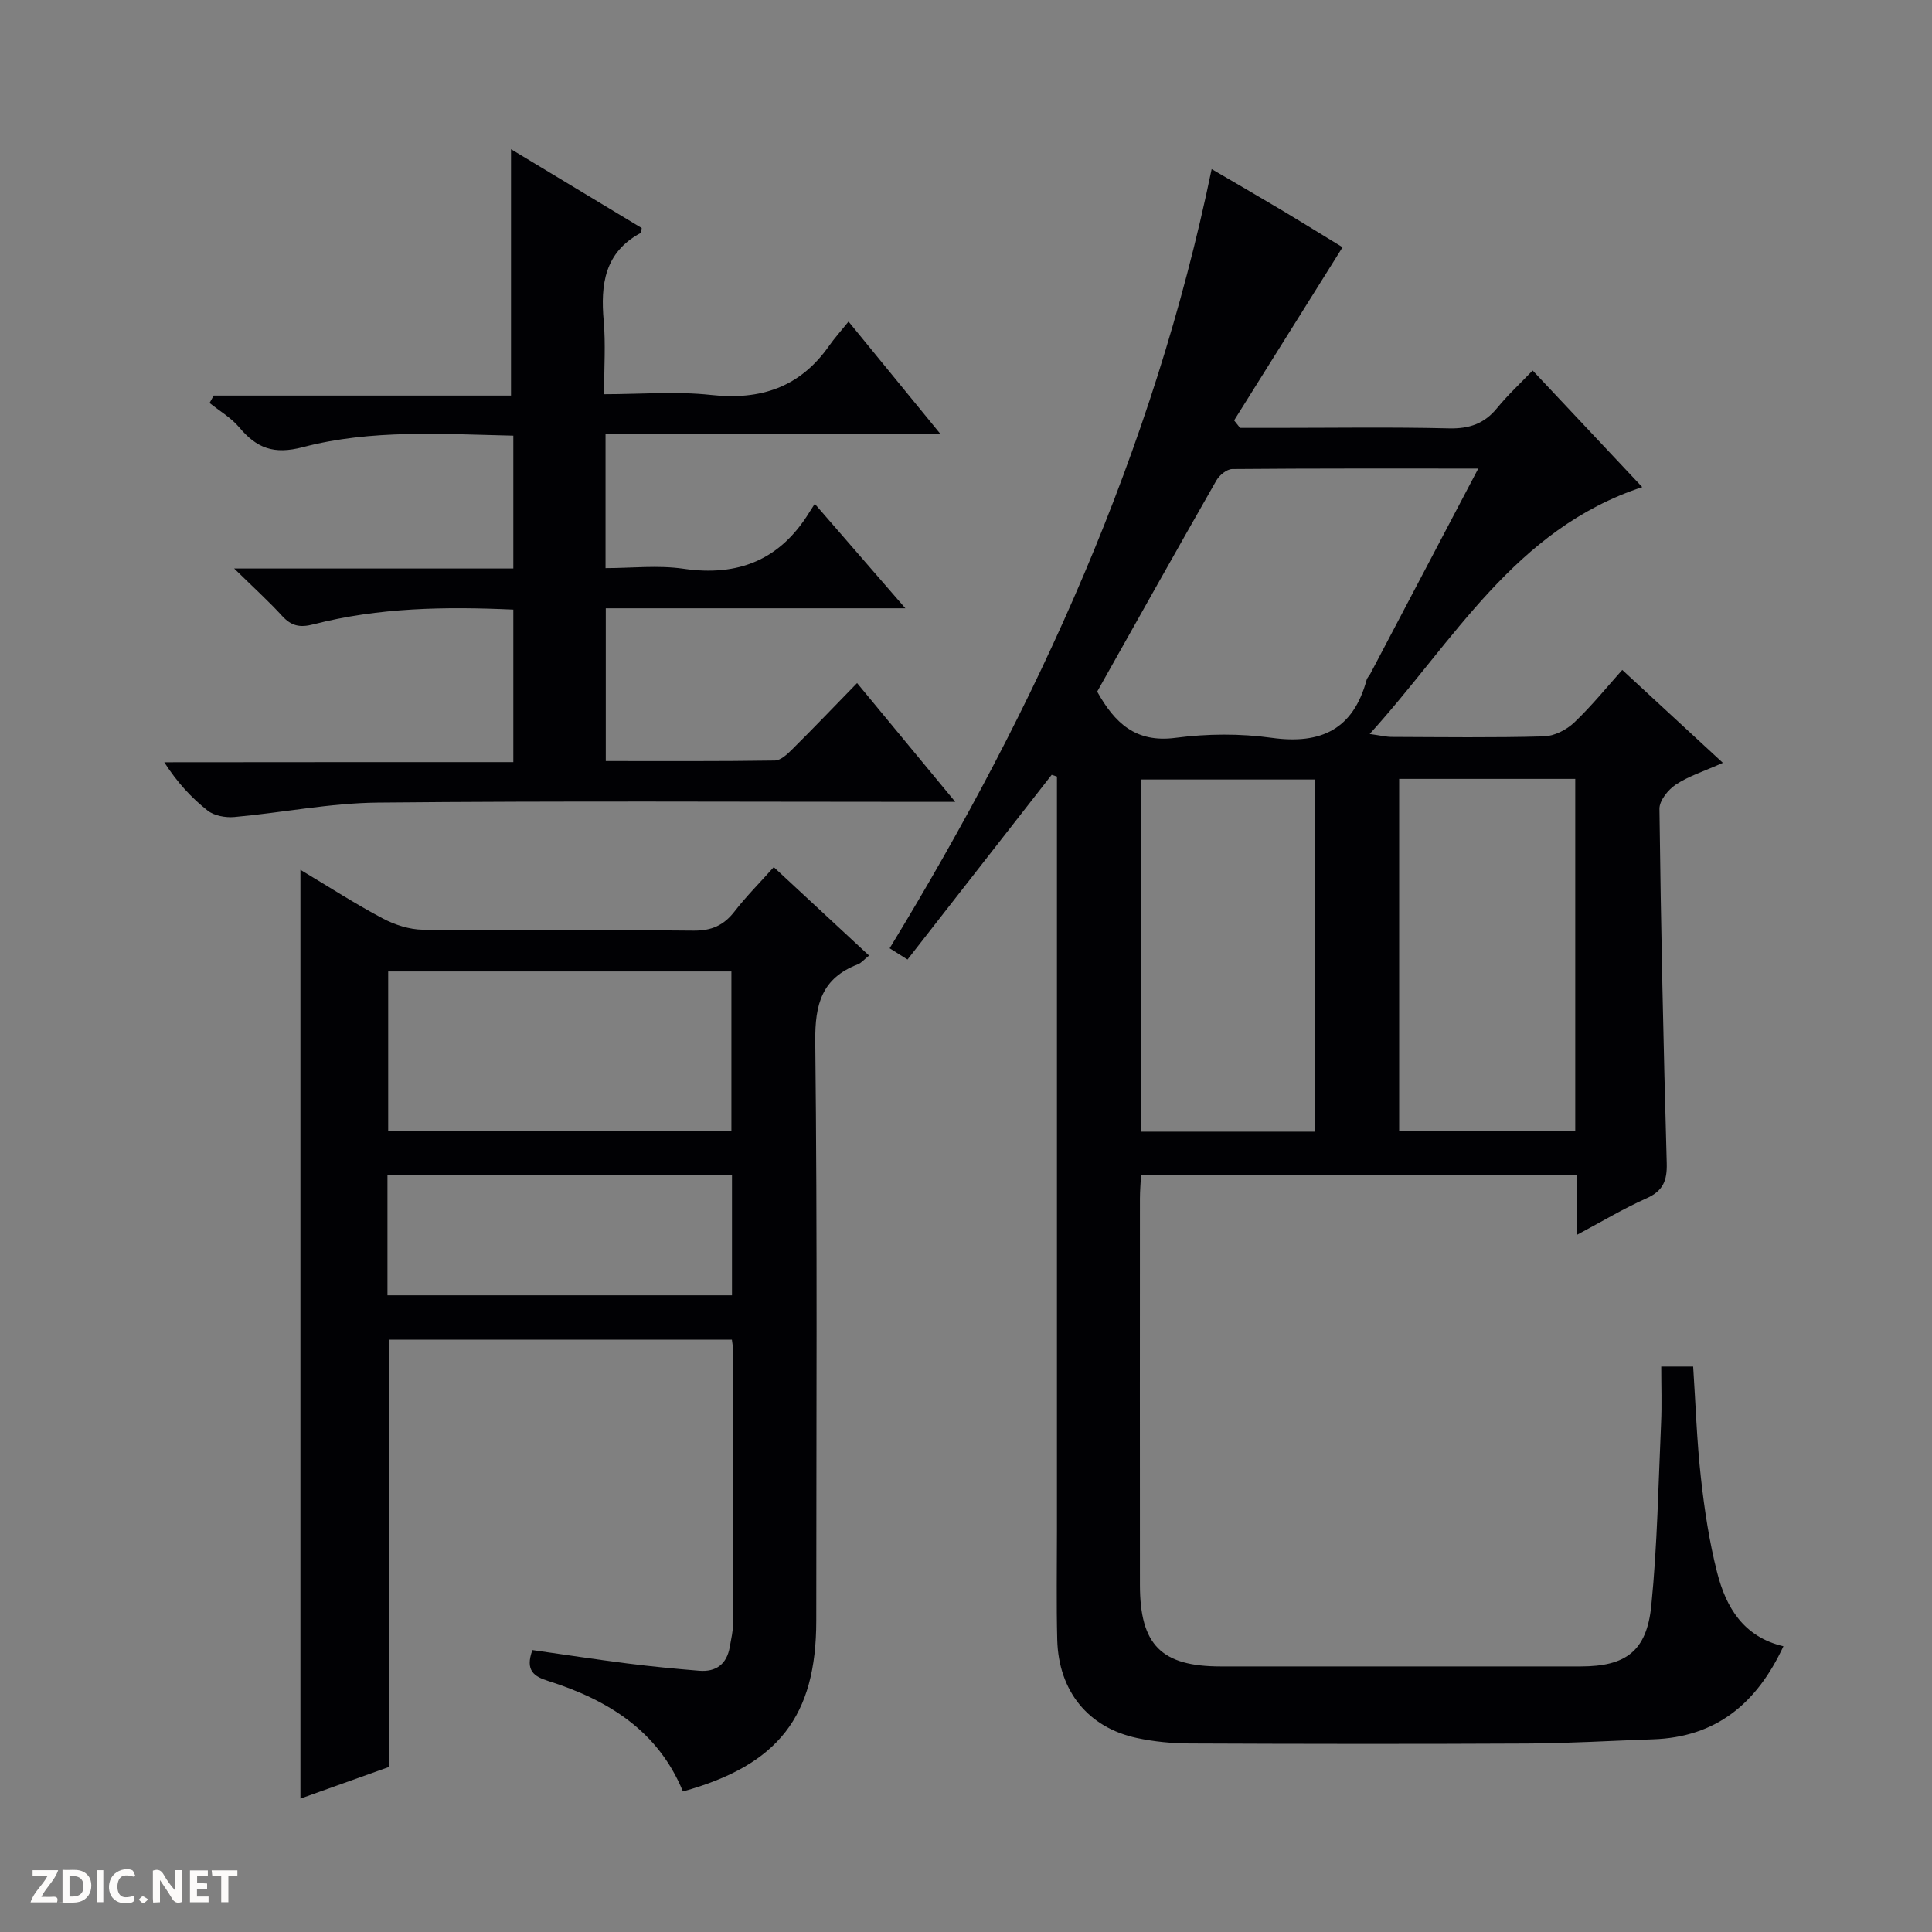
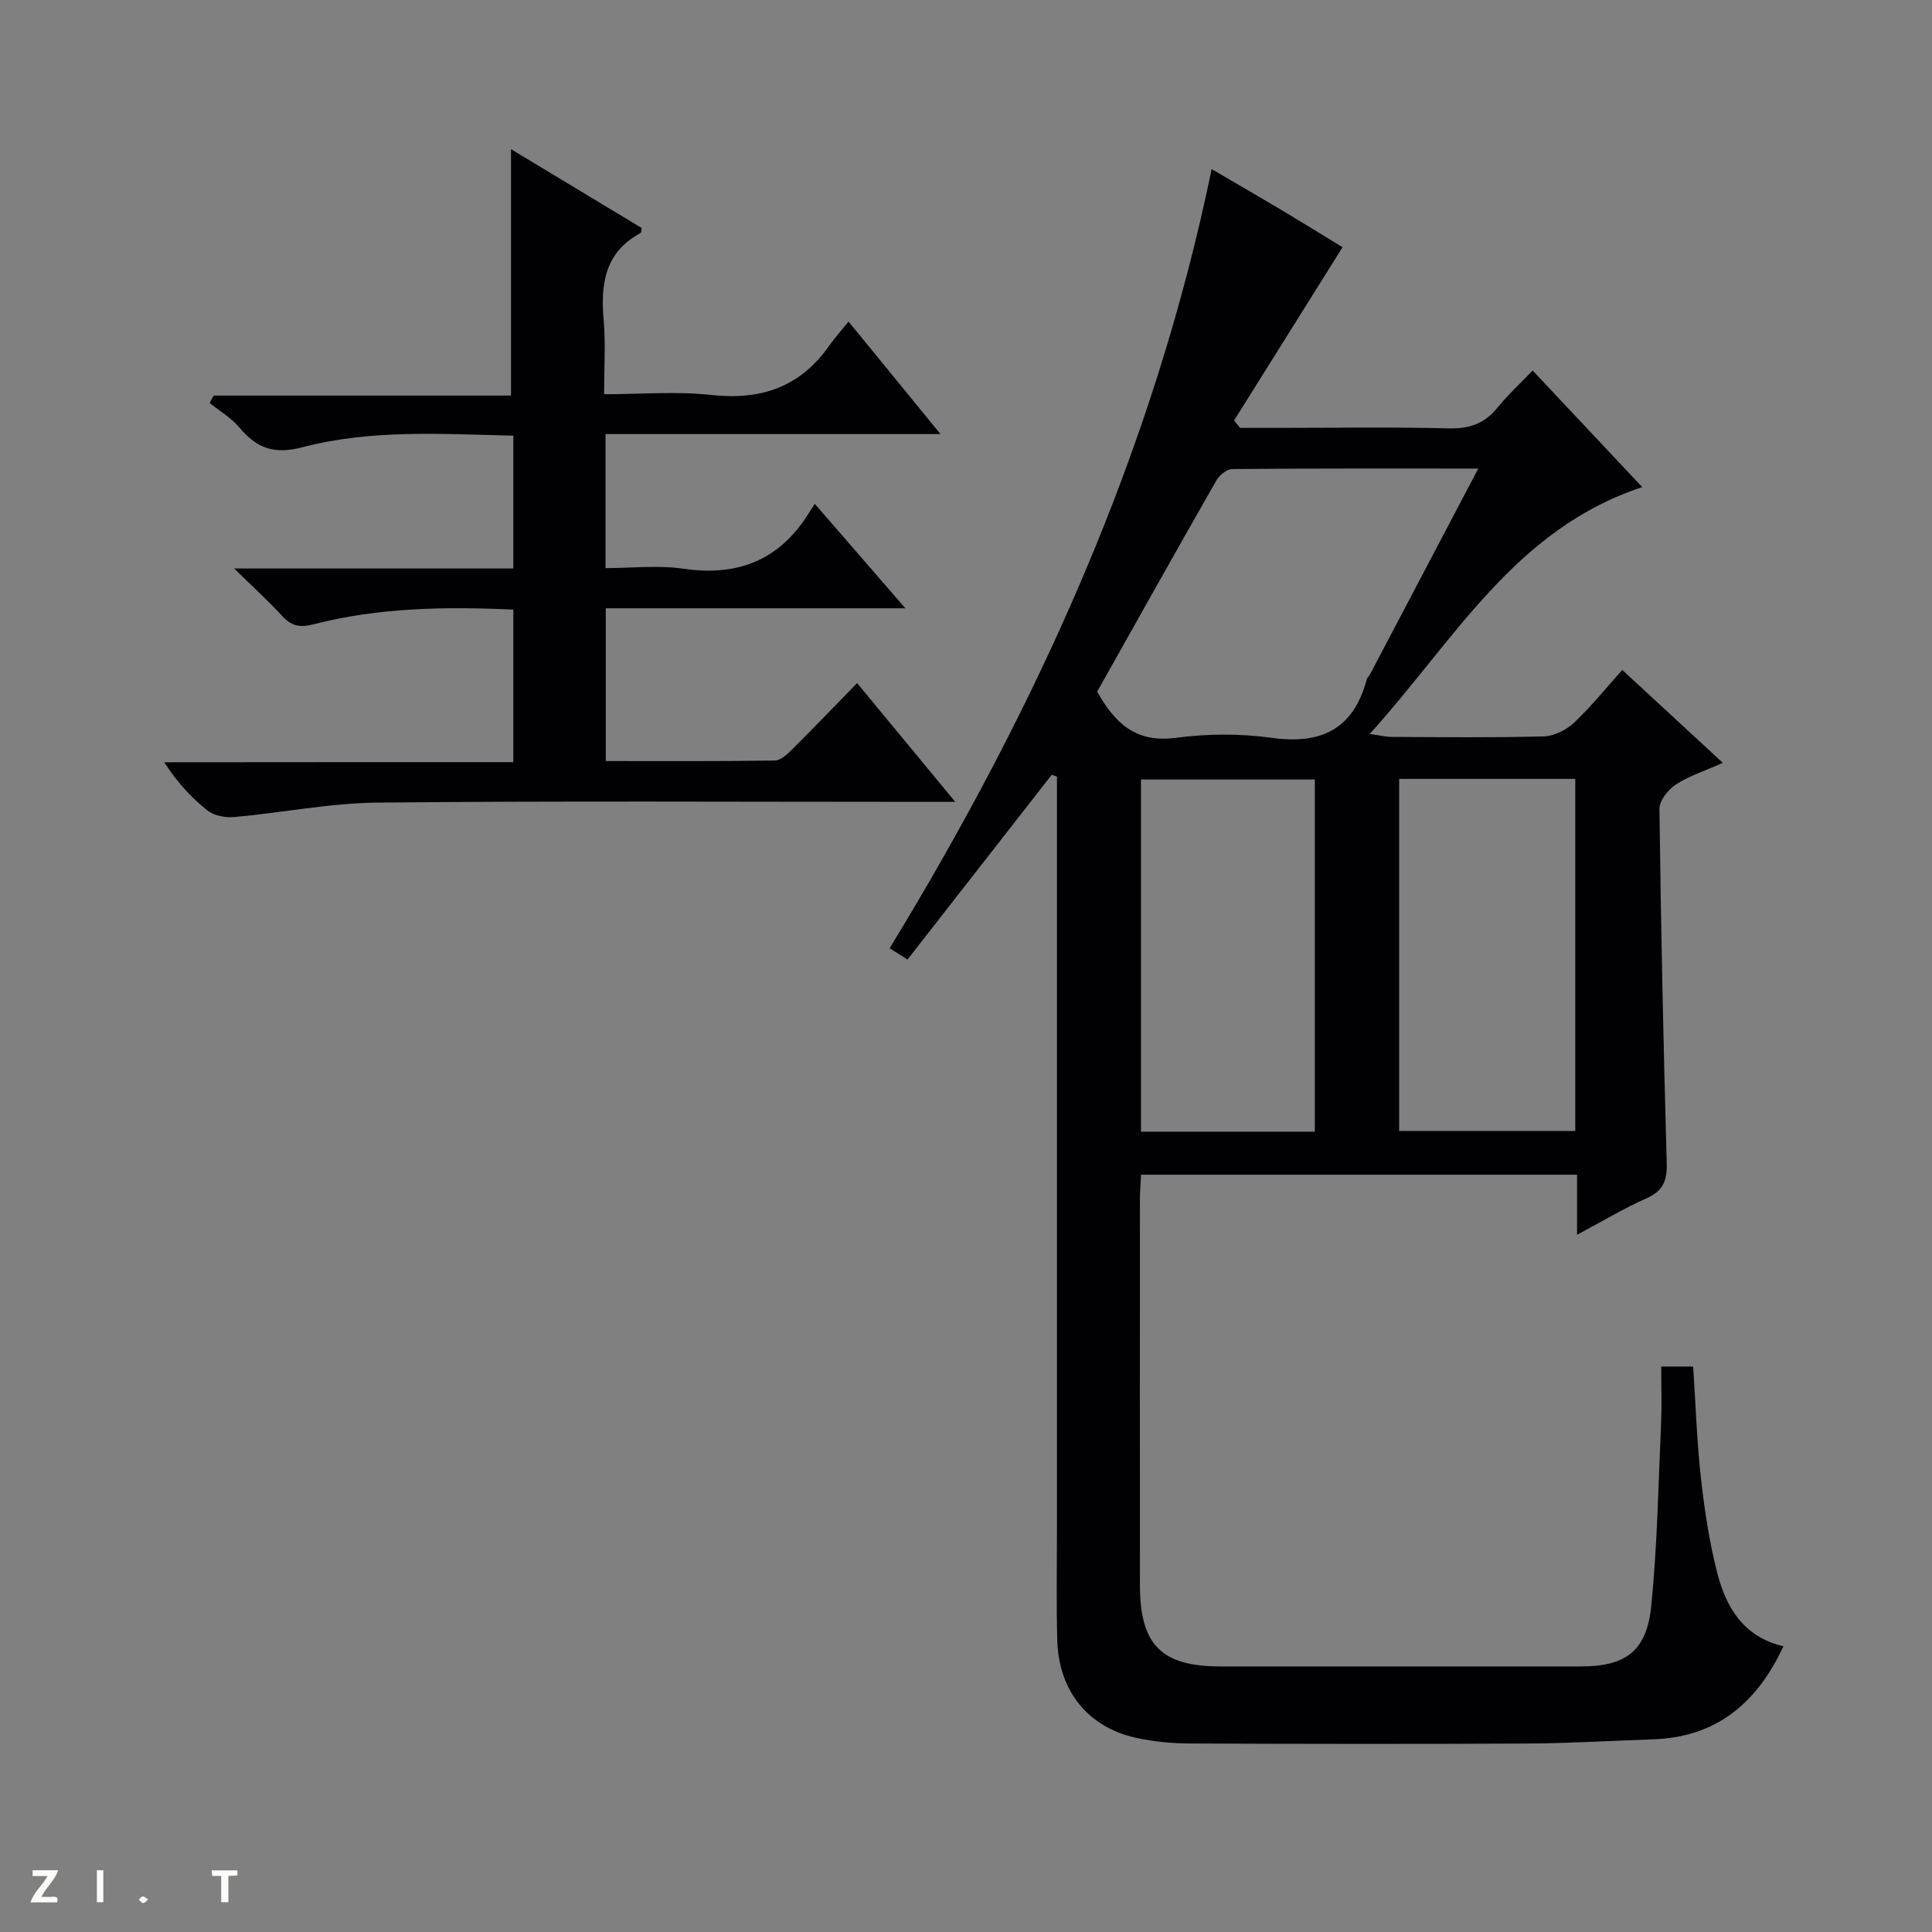
<svg xmlns="http://www.w3.org/2000/svg" enable-background="new 0 0 400 400" viewBox="0 0 400 400">
  <rect x="0" y="0" width="400" height="400" fill="#808080" stroke="none" />
  <g fill="#fcfbfa">
-     <path d="m37.59 393.81c-.92.31-1.52.05-2-.78-.7-1.2-1.52-2.34-2.47-3.78v4.59c-.55.03-.95.05-1.41.07-.03-.37-.06-.64-.06-.91 0-1.91 0-3.81 0-5.7 1.13-.41 1.77-.03 2.29.91.62 1.11 1.38 2.14 2.31 3.19v-4.2h1.35v6.61z" />
-     <path d="m12.94 393.88v-6.75c1.9.19 3.93-.54 5.37 1.29.8 1.01.78 2.88.03 3.97-1.37 1.97-3.4 1.51-6.4 1.49m2.45-1.22c2.04.12 2.92-.58 2.89-2.21-.03-1.51-.98-2.19-2.89-2z" />
    <path d="m11.81 393.87h-5.49c.68-2.18 2.47-3.48 3.51-5.45h-3.08v-1.21h5.29c-.71 2.13-2.44 3.48-3.47 5.51.86 0 1.63.04 2.39-.01.79-.05 1.14.21.85 1.16" />
-     <path d="m39.33 393.86v-6.61h3.7v1.07h-2.22v1.52c.68.04 1.34.09 2.07.13v1.07c-.72.05-1.38.09-2.1.14v1.48h2.4v1.19h-3.85z" />
-     <path d="m27.71 388.56c-1.15-.3-2.46-.61-3.1.64-.37.73-.41 1.93-.06 2.67.63 1.35 1.99.93 3.17.68.35.94-.01 1.32-.93 1.46-1.62.25-3.05-.27-3.76-1.48-.73-1.24-.6-3.03.31-4.17.88-1.11 2.71-1.7 4-1.16.32.13.44.74.65 1.12-.1.08-.19.16-.28.24" />
    <path d="m49.15 387.24v1.07c-.59.02-1.17.05-1.87.08v5.44h-1.48v-5.44h-1.85c-.05-.4-.08-.73-.13-1.15z" />
    <path d="m20.06 387.21h1.33v6.62h-1.33z" />
    <path d="m30.68 393.25c-.39.38-.8.79-1.05.76-.32-.05-.6-.45-.9-.7.26-.24.51-.64.8-.67.29-.04.62.3 1.15.61" />
  </g>
  <path d="m317.32 76.71c7.66 8.15 15.01 15.97 22.69 24.14-26.46 8.72-38.93 31.82-56.43 51.11 2.22.31 3.4.61 4.59.61 10.5.04 21 .18 31.49-.11 2.15-.06 4.7-1.37 6.3-2.9 3.72-3.55 6.97-7.59 9.91-10.86 6.75 6.23 13.44 12.42 20.83 19.24-3.87 1.73-7.06 2.73-9.73 4.49-1.59 1.05-3.42 3.32-3.4 5.03.3 24.46.82 48.91 1.51 73.36.1 3.64-.76 5.76-4.21 7.29-4.64 2.05-9.03 4.7-14.36 7.54 0-4.74 0-8.5 0-12.44-30.33 0-60.1 0-90.27 0-.08 1.73-.23 3.34-.23 4.94-.01 26.66-.02 53.33 0 79.99.01 12.44 4.43 16.88 16.74 16.88 24.83 0 49.66.01 74.49 0 9.33 0 13.69-3.12 14.64-12.57 1.26-12.55 1.46-25.21 2.03-37.83.17-3.79.03-7.6.03-11.69h6.61c.51 7.65.75 15.4 1.61 23.08.73 6.59 1.73 13.21 3.37 19.62 1.83 7.16 5.46 13.29 13.71 15.21-5.56 11.94-14 18.84-27.04 19.27-8.64.29-17.28.83-25.93.87-23.33.12-46.66.09-69.99-.01-3.63-.02-7.33-.37-10.88-1.13-10.12-2.16-16.23-9.72-16.51-20.33-.19-7.49-.06-15-.06-22.5 0-50.33 0-100.65 0-150.98 0-1.75 0-3.5 0-5.25-.36-.12-.73-.24-1.09-.36-9.87 12.64-19.74 25.29-29.85 38.24-1.33-.84-2.5-1.58-3.7-2.33 30.64-50.23 54.6-102.88 66.67-161.32 4.94 2.89 9.59 5.57 14.2 8.32 4.54 2.71 9.03 5.5 12.9 7.86-7.61 12.15-15.03 24-22.45 35.85.41.52.82 1.03 1.23 1.55h7.26c12 0 24-.19 35.99.1 4.21.1 7.33-.96 9.98-4.22 2.2-2.69 4.78-5.08 7.35-7.76zm-90.16 66.48c3.62 6.49 7.97 10.66 16.23 9.57 6.54-.86 13.39-.91 19.92 0 10.25 1.42 16.86-1.8 19.63-11.99.12-.46.54-.83.77-1.27 7.32-13.91 14.64-27.83 22.35-42.49-17.48 0-34.21-.05-50.94.1-1.12.01-2.66 1.27-3.28 2.36-8.32 14.56-16.51 29.19-24.68 43.72zm62.52 90.96h36.46c0-24.6 0-48.76 0-72.89-12.37 0-24.28 0-36.46 0zm-17.46.15c0-24.64 0-48.82 0-72.91-12.26 0-24.14 0-35.99 0v72.91z" fill="#010104" />
-   <path d="m62.2 180.09c5.89 3.52 11.33 7.04 17.03 10.06 2.51 1.33 5.55 2.31 8.36 2.34 18.65.2 37.31 0 55.97.19 3.73.04 6.27-1.07 8.51-3.96 2.42-3.13 5.24-5.95 8.13-9.19 6.67 6.19 13.07 12.12 19.73 18.31-1.07.85-1.61 1.54-2.31 1.81-7.45 2.86-8.91 8.22-8.83 15.95.45 39.97.21 79.95.21 119.93 0 19.8-7.85 29.9-27.61 35.37-5.17-12.59-15.55-18.96-27.88-22.87-2.9-.92-4.85-2.12-3.28-6.4 6.38.91 13 1.92 19.65 2.77 4.94.63 9.91 1.1 14.87 1.51 3.51.29 5.73-1.37 6.34-4.92.28-1.63.69-3.28.69-4.92.05-18.82.03-37.65.01-56.47 0-.64-.15-1.28-.26-2.24-23.69 0-47.25 0-70.99 0v88.47c-5.77 2.06-11.96 4.27-18.34 6.55 0-64.13 0-127.9 0-192.29zm18.17 21.04v33.1h71.06c0-11.24 0-22.11 0-33.1-23.83 0-47.27 0-71.06 0zm71.18 42.22c-23.95 0-47.61 0-71.33 0v24.83h71.33c0-8.49 0-16.58 0-24.83z" fill="#010104" />
  <path d="m106.28 157.79c0-11.2 0-21.3 0-31.58-14.13-.64-27.89-.43-41.38 3.05-2.85.74-4.59.33-6.5-1.75-2.77-3.03-5.83-5.8-9.92-9.81h57.8c0-9.48 0-18.23 0-27.5-14.67-.33-29.36-1.35-43.58 2.38-6.05 1.59-9.57.19-13.19-4.12-1.67-1.99-4.06-3.37-6.12-5.03.28-.51.57-1.02.85-1.53h61.56c0-17.3 0-33.93 0-51.01 8.99 5.42 18.05 10.88 27.06 16.32-.1.47-.07.94-.25 1.04-7.45 4.02-8.29 10.65-7.62 18.18.42 4.78.08 9.63.08 15.19 7.57 0 14.93-.64 22.12.15 10.33 1.14 18.5-1.61 24.51-10.23 1.05-1.5 2.29-2.86 3.98-4.96 6.52 7.98 12.43 15.21 19.04 23.29-23.71 0-46.38 0-69.35 0v27.75c5.34 0 10.85-.64 16.15.13 11.37 1.66 20.01-1.87 26.04-11.68.26-.42.53-.83 1.13-1.76 6.3 7.26 12.21 14.07 18.76 21.63-21.24 0-41.47 0-62.03 0v31.63c11.76 0 23.38.07 35-.11 1.23-.02 2.61-1.33 3.62-2.34 4.37-4.34 8.63-8.79 13.41-13.7 6.7 8.11 13.09 15.84 20.33 24.6-2.74 0-4.44 0-6.13 0-37.82 0-75.64-.22-113.46.15-9.9.1-19.78 2.1-29.68 2.99-1.82.16-4.16-.26-5.53-1.34-3.36-2.65-6.3-5.84-8.97-10 23.95-.03 47.91-.03 72.27-.03z" fill="#010104" />
</svg>